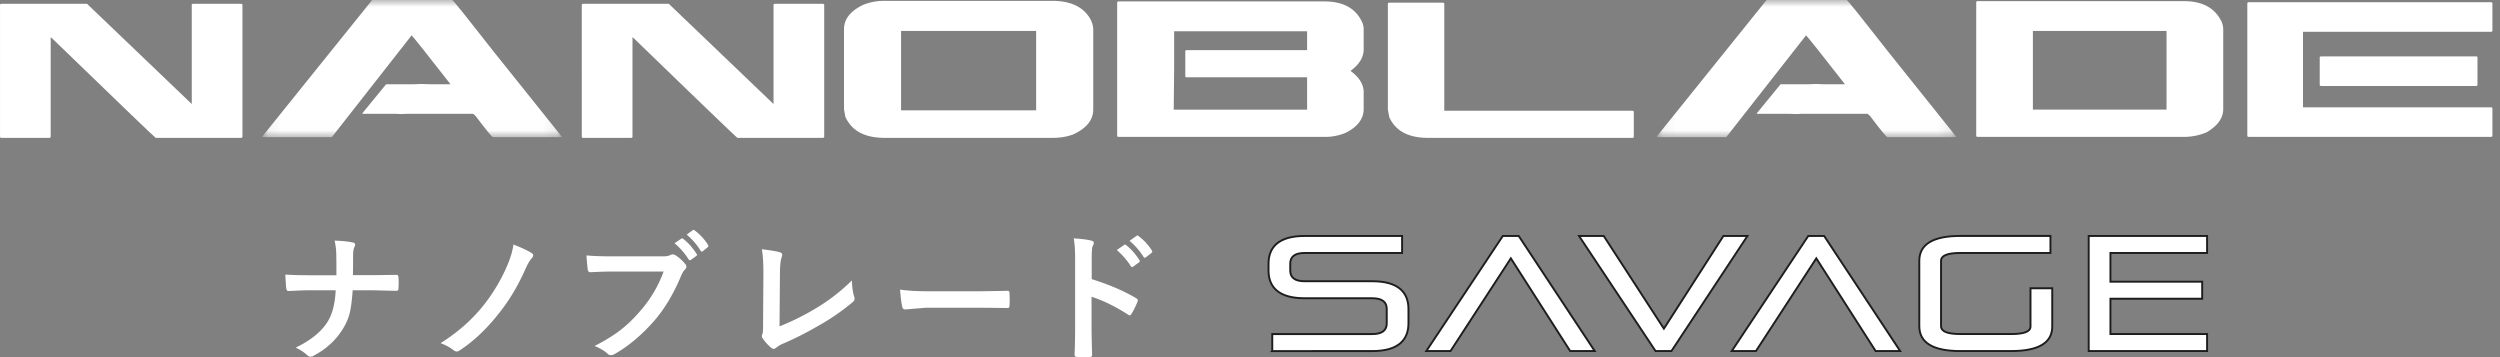
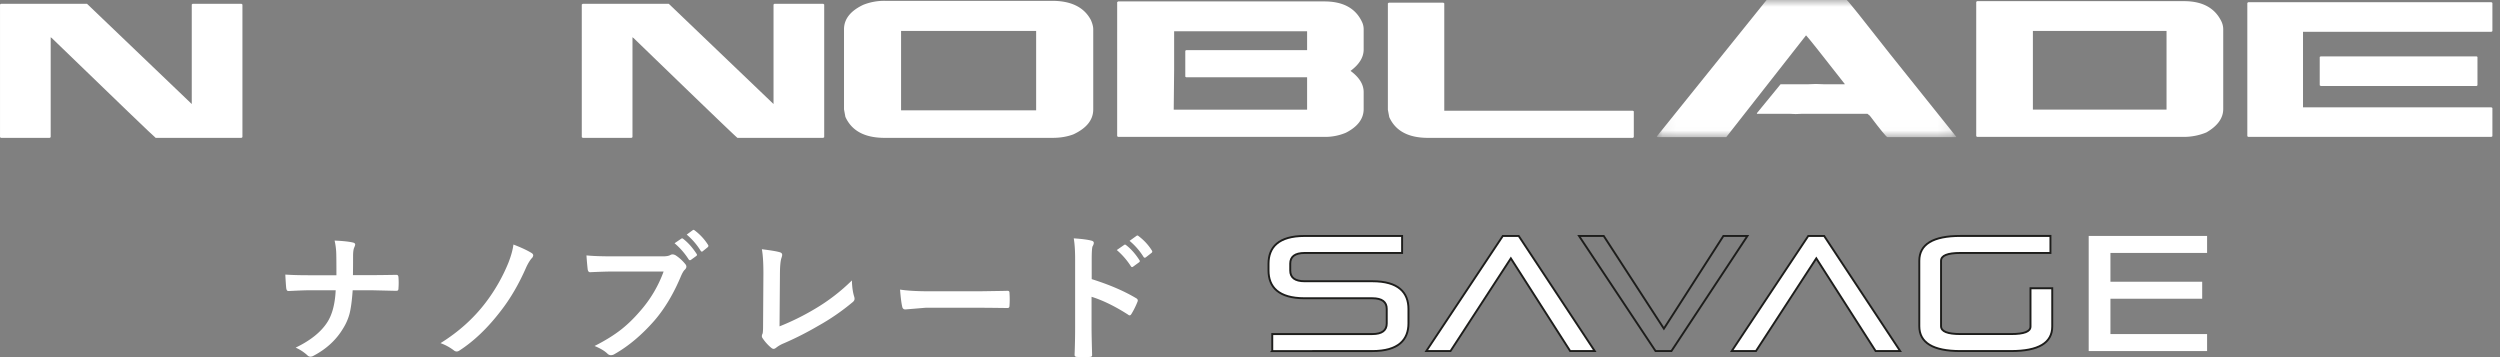
<svg xmlns="http://www.w3.org/2000/svg" xmlns:xlink="http://www.w3.org/1999/xlink" width="182" height="26" viewBox="0 0 182 26">
  <rect x="0" y="0" width="182" height="26" fill="#808080" stroke="none" />
  <defs>
    <path id="a" d="M.078 0h21.808v9.982H.078z" />
    <path id="c" d="M.07 0h21.805v9.982H.07z" />
  </defs>
  <g fill="none" fill-rule="evenodd">
    <path d="M163.676.16l-.071.05v9.71l.071.046h17.699l.072-.047V7.86l-.072-.047h-13.716V2.316h13.716l.072-.048V.21l-.072-.05h-17.699zm5.273 3.943l-.073.041v2.067l.073.048H180.3l.06-.048V4.144l-.06-.04H168.95zM109.406 17.176l-5.571 8.381h1.762l4.392-6.75 4.321 6.75h1.786l-5.535-8.38z" fill="#FFF" />
    <path stroke="#1D1D1B" stroke-width=".141" d="M114.31 25.557l-4.32-6.75-4.394 6.75h-1.761l5.571-8.38h1.155l5.535 8.38z" />
-     <path fill="#FFF" d="M125.464 17.176l-4.332 6.75-4.382-6.75h-1.797l5.571 8.381h1.155l5.535-8.38z" />
    <path stroke="#1D1D1B" stroke-width=".141" d="M120.524 25.557l-5.571-8.38h1.797l4.381 6.749 4.333-6.75h1.75l-5.535 8.381z" />
    <path fill="#FFF" d="M131.643 17.176l-5.572 8.381h1.762l4.392-6.75 4.322 6.75h1.785l-5.535-8.38z" />
    <path stroke="#1D1D1B" stroke-width=".141" d="M136.547 25.557l-4.321-6.75-4.393 6.75h-1.762l5.572-8.38h1.154l5.535 8.38z" />
    <path d="M142.713 25.557c-1.988 0-2.988-.607-2.988-1.81v-4.761c0-1.203 1-1.81 2.988-1.81h6.559v1.24h-6.559c-.94 0-1.405.19-1.405.57v4.761c0 .381.464.572 1.405.572h3.701c.941 0 1.406-.178 1.406-.548v-2.785h1.583v2.785c0 1.191-1 1.786-2.989 1.786h-3.7z" fill="#FFF" />
    <path d="M142.713 25.557c-1.988 0-2.988-.607-2.988-1.81v-4.761c0-1.203 1-1.81 2.988-1.81h6.559v1.24h-6.559c-.94 0-1.405.19-1.405.57v4.761c0 .381.464.572 1.405.572h3.701c.941 0 1.406-.178 1.406-.548v-2.785h1.583v2.785c0 1.191-1 1.786-2.989 1.786h-3.7z" stroke="#1D1D1B" stroke-width=".141" />
    <path fill="#FFF" d="M152.057 25.557v-8.38h8.619v1.238h-7.036v2.095h6.679v1.238h-6.679v2.571h7.036v1.238z" />
-     <path stroke="#1D1D1B" stroke-width=".141" d="M152.057 25.557v-8.38h8.619v1.238h-7.036v2.095h6.679v1.238h-6.679v2.571h7.036v1.238z" />
    <path d="M25.694 20.029h1.36c.472 0 1.06-.008 1.762-.02h.05c.089 0 .137.06.143.183a5.168 5.168 0 010 .786c0 .086-.015.14-.045.164-.026.02-.076.03-.148.03l-1.703-.04h-1.438c-.054.77-.133 1.354-.239 1.747a3.91 3.91 0 01-.45 1.018c-.497.838-1.216 1.505-2.157 2a.445.445 0 01-.233.069.3.3 0 01-.222-.104 3.17 3.17 0 00-.85-.555c1.07-.515 1.836-1.126 2.295-1.835.366-.56.572-1.341.619-2.34h-1.955c-.199 0-.472.009-.822.024l-.639.03h-.03c-.082 0-.132-.064-.152-.193-.016-.115-.04-.45-.069-1.004.44.032 1.013.049 1.721.049h2c0-.703-.003-1.203-.01-1.499a4.947 4.947 0 00-.123-1.025c.62.027 1.067.076 1.345.145.102.027.153.074.153.142 0 .04-.023.114-.07.223-.055.12-.083.324-.083.614 0 .541-.003 1.004-.01 1.39M37.378 17.802c.56.214 1 .42 1.316.613.083.053.124.11.124.173a.34.34 0 01-.07.174c-.141.141-.286.37-.435.687-.54 1.237-1.166 2.308-1.875 3.211-.937 1.221-1.93 2.17-2.978 2.85a.38.38 0 01-.213.08.332.332 0 01-.213-.089c-.3-.224-.621-.398-.965-.52 1.31-.815 2.402-1.794 3.276-2.939a12.695 12.695 0 001.667-2.913c.199-.512.32-.954.366-1.327M42.695 18.593c.426.046 1.074.07 1.945.07h3.617c.254 0 .44-.034.558-.104a.303.303 0 01.154-.04c.046 0 .109.017.188.05.28.177.527.4.743.668.046.06.068.117.068.173 0 .085-.047.17-.143.253-.066.068-.143.201-.232.395-.544 1.313-1.2 2.412-1.965 3.295-.914 1.04-1.872 1.844-2.874 2.415a.507.507 0 01-.277.089.355.355 0 01-.253-.109c-.21-.204-.524-.39-.94-.56.782-.395 1.436-.803 1.964-1.22.459-.364.907-.8 1.346-1.312a8.965 8.965 0 001.717-2.89h-3.66c-.397 0-.955.016-1.673.05-.106.01-.17-.058-.194-.204a20.068 20.068 0 01-.089-1.02m6.413-.884l.49-.332a.092.092 0 01.059-.024c.027 0 .056.015.09.044.346.267.667.628.964 1.083.02.027.03.051.03.076 0 .029-.02.058-.06.088l-.376.272a.142.142 0 01-.08.029c-.032 0-.063-.02-.093-.063a5.166 5.166 0 00-1.024-1.173m.885-.629l.435-.32a.111.111 0 01.065-.026c.023 0 .051.015.085.045.388.293.71.641.964 1.043.02.03.03.057.03.08 0 .033-.02.067-.06.104l-.336.272c-.027.026-.053.04-.08.04-.039 0-.07-.024-.094-.07a4.899 4.899 0 00-1.009-1.168M56.75 23.759a17.97 17.97 0 002.583-1.277 13.854 13.854 0 002.686-2.067c.01.458.064.85.163 1.171a.54.54 0 01.03.164c0 .09-.044.17-.134.243a16.242 16.242 0 01-2.533 1.741 23.01 23.01 0 01-2.479 1.257 2.323 2.323 0 00-.568.326c-.067.054-.127.08-.183.08-.05 0-.107-.026-.173-.08a3.232 3.232 0 01-.619-.687.266.266 0 01-.06-.163.39.39 0 01.05-.173c.026-.066.039-.26.039-.58l.024-3.81c0-.774-.037-1.362-.112-1.76.662.082 1.101.156 1.315.222.11.034.164.097.164.193 0 .04-.017.11-.05.213-.076.21-.114.63-.114 1.257l-.029 3.73zM65.525 21.082c.527.083 1.256.124 2.186.124h3.266c.32 0 .732-.006 1.237-.015.643-.009 1.008-.016 1.093-.02h.05c.089 0 .133.049.133.144a6.686 6.686 0 010 .955c0 .102-.047.153-.143.153h-.04c-1.013-.013-1.766-.02-2.26-.02h-3.648l-1.488.124c-.13 0-.207-.07-.232-.213-.061-.266-.112-.678-.154-1.232M79.476 20.32c1.273.4 2.346.86 3.22 1.38.09.047.135.105.135.174a.249.249 0 01-.02.09c-.126.316-.271.61-.436.88-.043.076-.087.114-.134.114a.165.165 0 01-.113-.05c-.95-.61-1.839-1.044-2.663-1.302v2.242c0 .369.014 1.03.04 1.984v.03c0 .082-.06.124-.183.124a7.397 7.397 0 01-.9 0c-.128 0-.193-.051-.193-.154.027-.653.04-1.318.04-1.994V18.85c0-.615-.034-1.116-.1-1.498.594.04 1.016.094 1.267.163.13.026.194.084.194.173a.532.532 0 01-.085.233c-.046.089-.069.405-.069.95v1.45zm1.826-2.117l.533-.37a.11.11 0 01.065-.026c.024 0 .053.015.089.045.346.267.666.628.96 1.083.02.026.03.051.03.074 0 .03-.019.06-.055.088l-.43.313c-.03.023-.056.034-.08.034-.03 0-.059-.02-.088-.064a5.301 5.301 0 00-1.024-1.177zm.93-.669l.509-.366a.118.118 0 01.065-.024c.023 0 .051.015.084.044.391.297.714.645.965 1.045a.18.18 0 01.03.084c0 .036-.02.069-.06.098l-.406.317a.152.152 0 01-.079.03c-.036 0-.067-.022-.094-.064a4.818 4.818 0 00-1.015-1.164zM42.424.278h6.265l7.624 7.295V.326l.06-.048h3.558l.071.048v9.662l-.07.048h-6.247c-.134-.095-2.657-2.522-7.571-7.275l-.04-.02v-.022h-.03v7.27l-.072.047h-3.548l-.071-.048V.326l.071-.048zM101.11.194h3.961l.072.049v7.819h13.726l.072.04v1.886l-.072.048h-14.911c-1.425 0-2.366-.502-2.82-1.51l-.101-.533V.243l.073-.05zM92.621 25.557V24.32h7.286c.714 0 1.047-.274 1.047-.774v-1.059c0-.5-.333-.774-1.047-.774h-4.929c-1.904 0-2.63-.821-2.63-2.023v-.49c0-1.2.726-2.022 2.63-2.022h7.095v1.238h-7.095c-.714 0-1.048.273-1.048.773v.512c0 .5.334.774 1.048.774h4.929c1.904 0 2.63.821 2.63 2.024v1.035c0 1.203-.726 2.024-2.63 2.024H92.62z" fill="#FFF" />
    <path d="M92.621 25.557V24.32h7.286c.714 0 1.047-.274 1.047-.774v-1.059c0-.5-.333-.774-1.047-.774h-4.929c-1.904 0-2.63-.821-2.63-2.023v-.49c0-1.2.726-2.022 2.63-2.022h7.095v1.238h-7.095c-.714 0-1.048.273-1.048.773v.512c0 .5.334.774 1.048.774h4.929c1.904 0 2.63.821 2.63 2.024v1.035c0 1.203-.726 2.024-2.63 2.024H92.62z" stroke="#1D1D1B" stroke-width=".141" />
    <path d="M.071.278h6.265l7.624 7.295V.326l.059-.048h3.56l.07.048v9.662l-.07.048h-6.246c-.135-.095-2.658-2.522-7.572-7.275l-.04-.02v-.022H3.69v7.27l-.072.047H.071l-.07-.048V.326L.07.278z" fill="#FFF" />
    <g transform="translate(19.02)">
      <mask id="b" fill="#fff">
        <use xlink:href="#a" />
      </mask>
-       <path d="M13.906 0c.081.038 1.122 1.335 3.122 3.894l4.858 6.066-.044.022h-4.975c-.069 0-.495-.52-1.28-1.558l-.17-.14h-4.745l-.486.02-.445-.02H7.367v-.048L9.09 6.133h2.03l.546-.02.557.02h1.54v-.02c-1.762-2.258-2.704-3.438-2.817-3.54L5.138 9.983H.15l-.072-.048L8.057.02l.03-.02h5.82z" fill="#FFF" mask="url(#b)" />
    </g>
    <path d="M64.43.061h12.166c1.385 0 2.326.466 2.818 1.392.115.26.174.488.174.682v5.83c0 .76-.482 1.365-1.442 1.815-.452.172-.96.256-1.52.256H64.403c-1.448 0-2.398-.51-2.859-1.53l-.1-.542v-5.83c0-.746.468-1.342 1.407-1.786a4.138 4.138 0 011.58-.287zm1.168 7.973h9.833V2.252h-9.833v5.782zM81.403.104h15.01c1.355 0 2.262.49 2.73 1.469.087.175.132.364.132.564v1.466c0 .566-.32 1.085-.956 1.558.637.468.956.982.956 1.544v1.23c0 .71-.432 1.286-1.29 1.726a3.887 3.887 0 01-1.53.305H81.403l-.073-.047V.153l.073-.049zm4.074 2.17v2.797l-.03 2.913h9.71V5.627h-8.8l-.068-.042V3.692l.068-.041h8.8V2.275h-9.68z" fill="#FFF" />
    <g transform="translate(120.544)">
      <mask id="d" fill="#fff">
        <use xlink:href="#c" />
      </mask>
      <path d="M13.897 0c.08.038 1.121 1.335 3.122 3.894l4.856 6.066-.042.022h-4.974c-.07 0-.495-.52-1.28-1.558l-.173-.14h-4.745l-.484.02-.447-.02H7.36v-.048l1.722-2.103h2.028l.547-.02.557.02h1.54v-.02c-1.763-2.258-2.703-3.438-2.818-3.54L5.127 9.983H.142l-.073-.048L8.047.02l.03-.02h5.82z" fill="#FFF" mask="url(#d)" />
    </g>
    <path d="M143.939.084h15.054c1.304 0 2.199.465 2.686 1.397.116.214.172.431.172.654v5.801c0 .663-.409 1.232-1.227 1.705a4.323 4.323 0 01-1.602.325h-15.083l-.07-.047V.132l.07-.048zm4.055 7.894h9.73V2.252h-9.73v5.726z" fill="#FFF" />
  </g>
</svg>